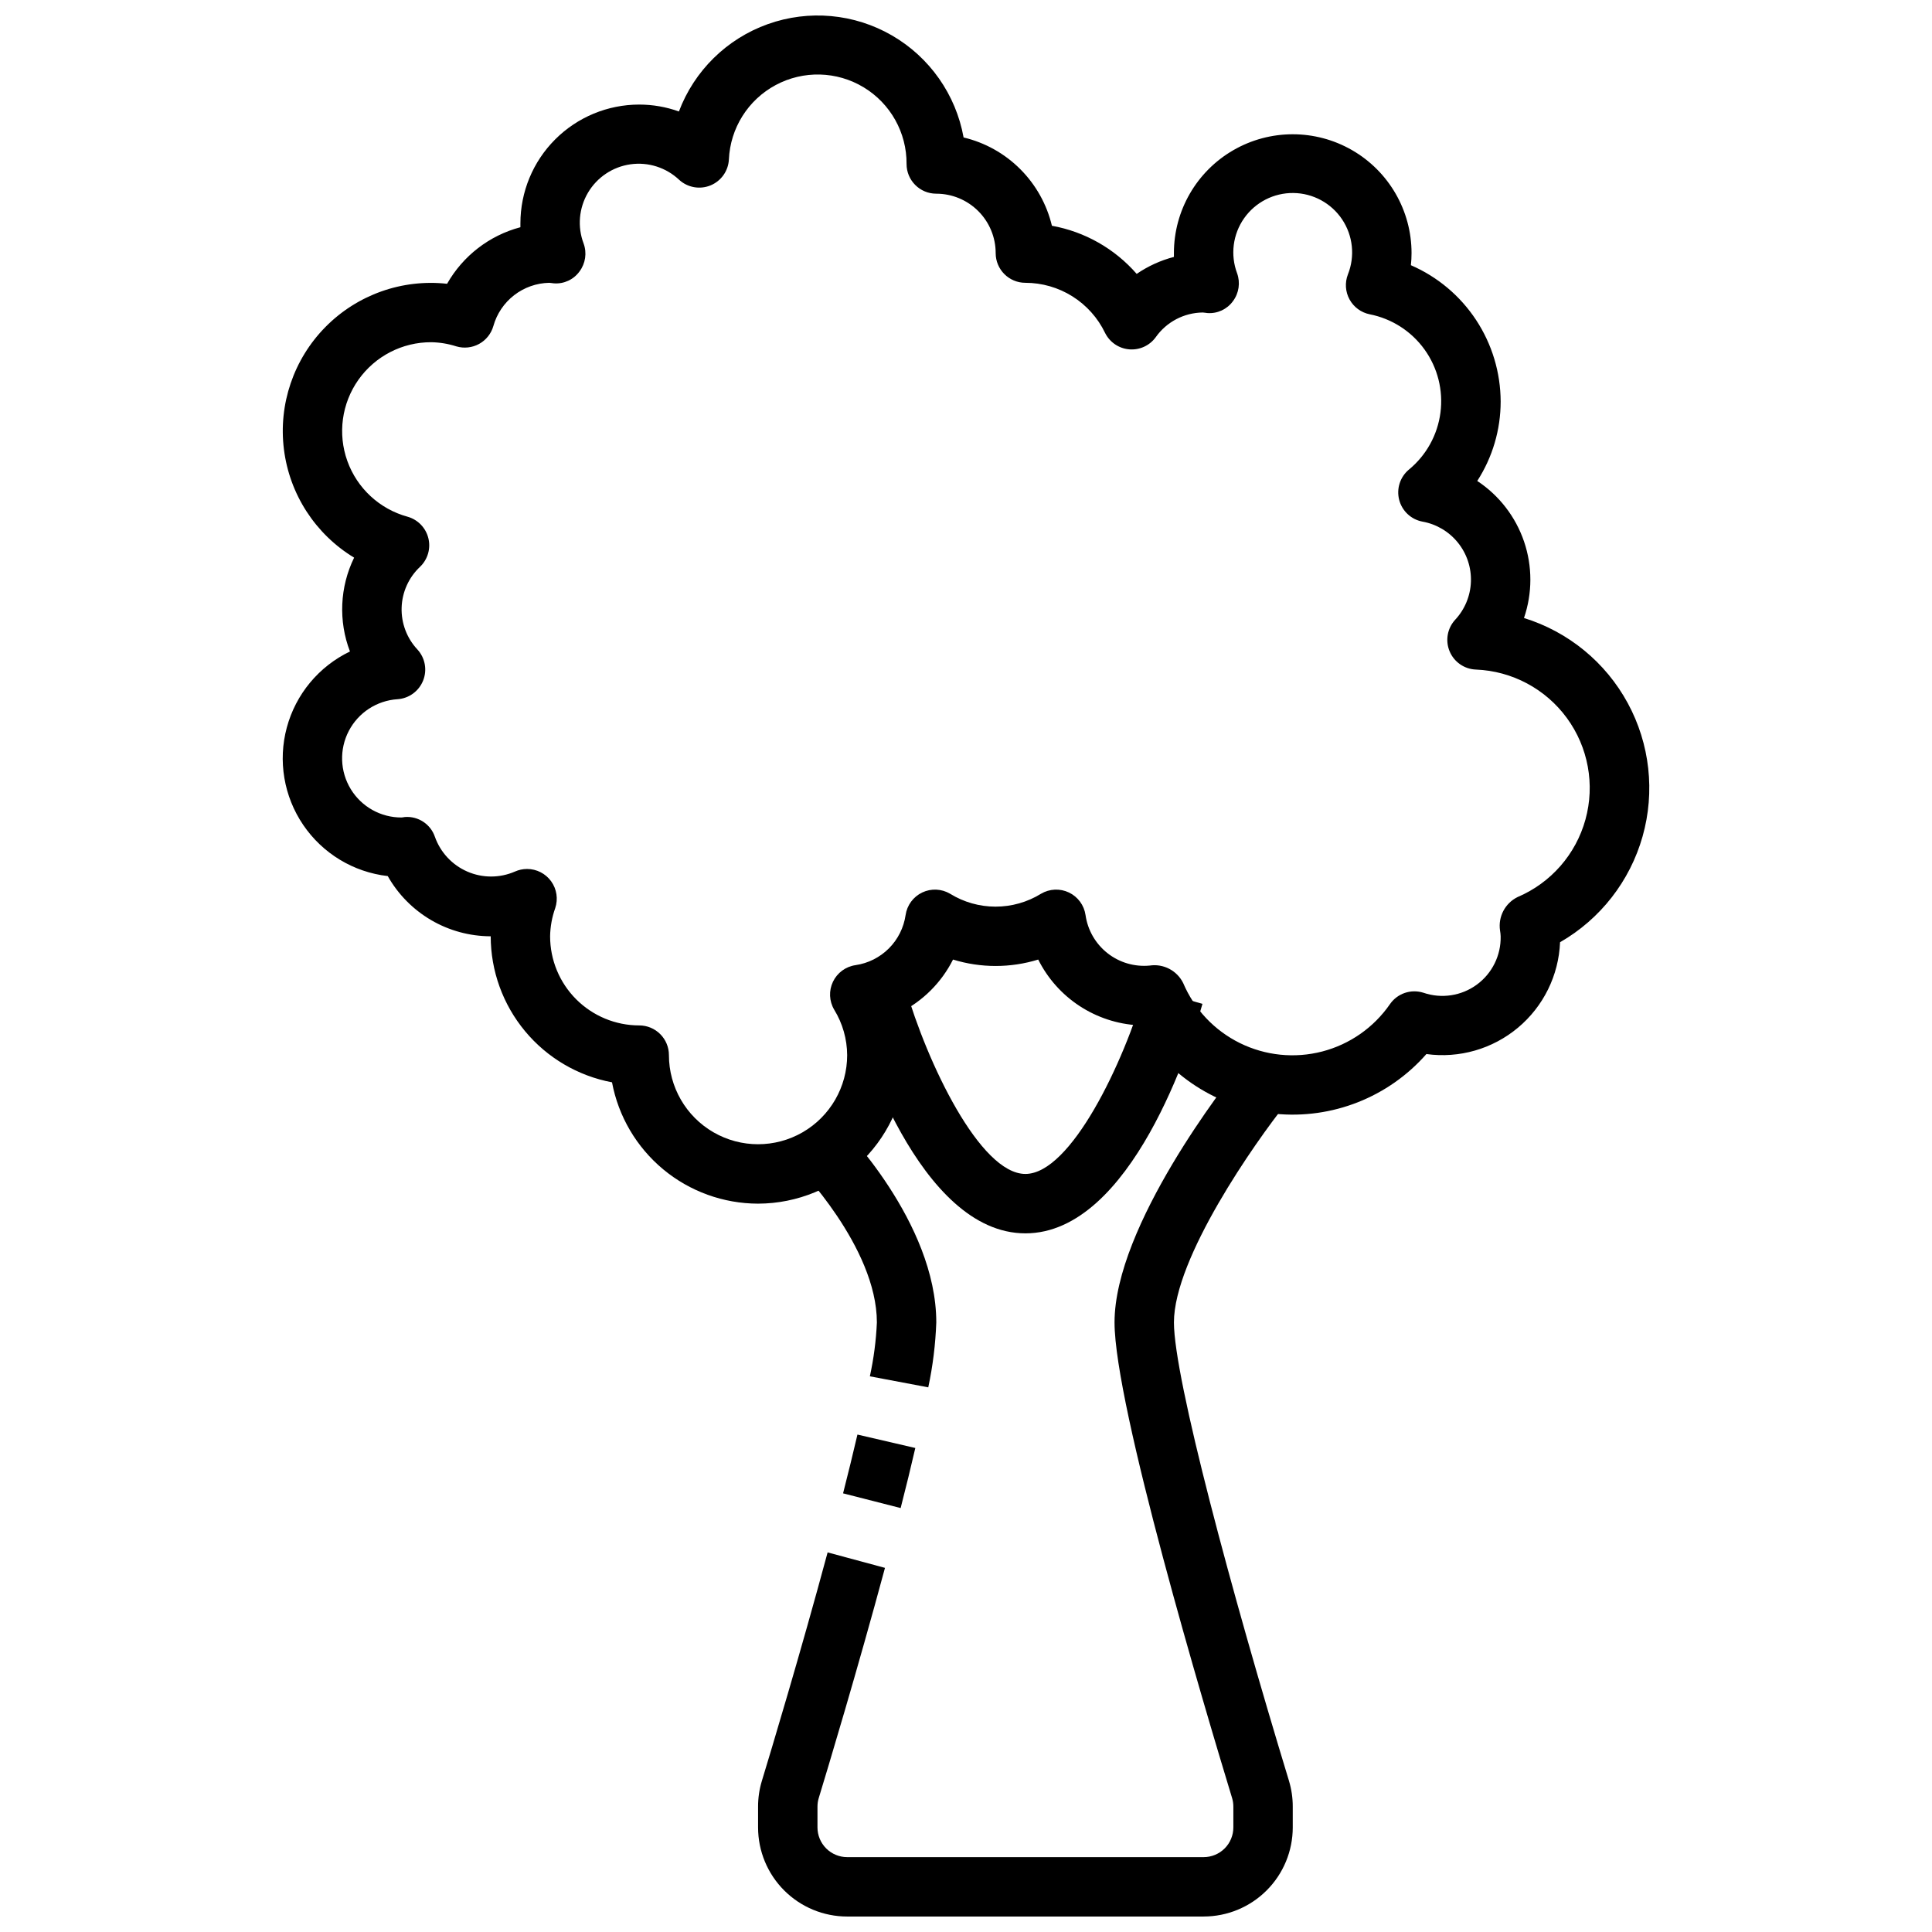
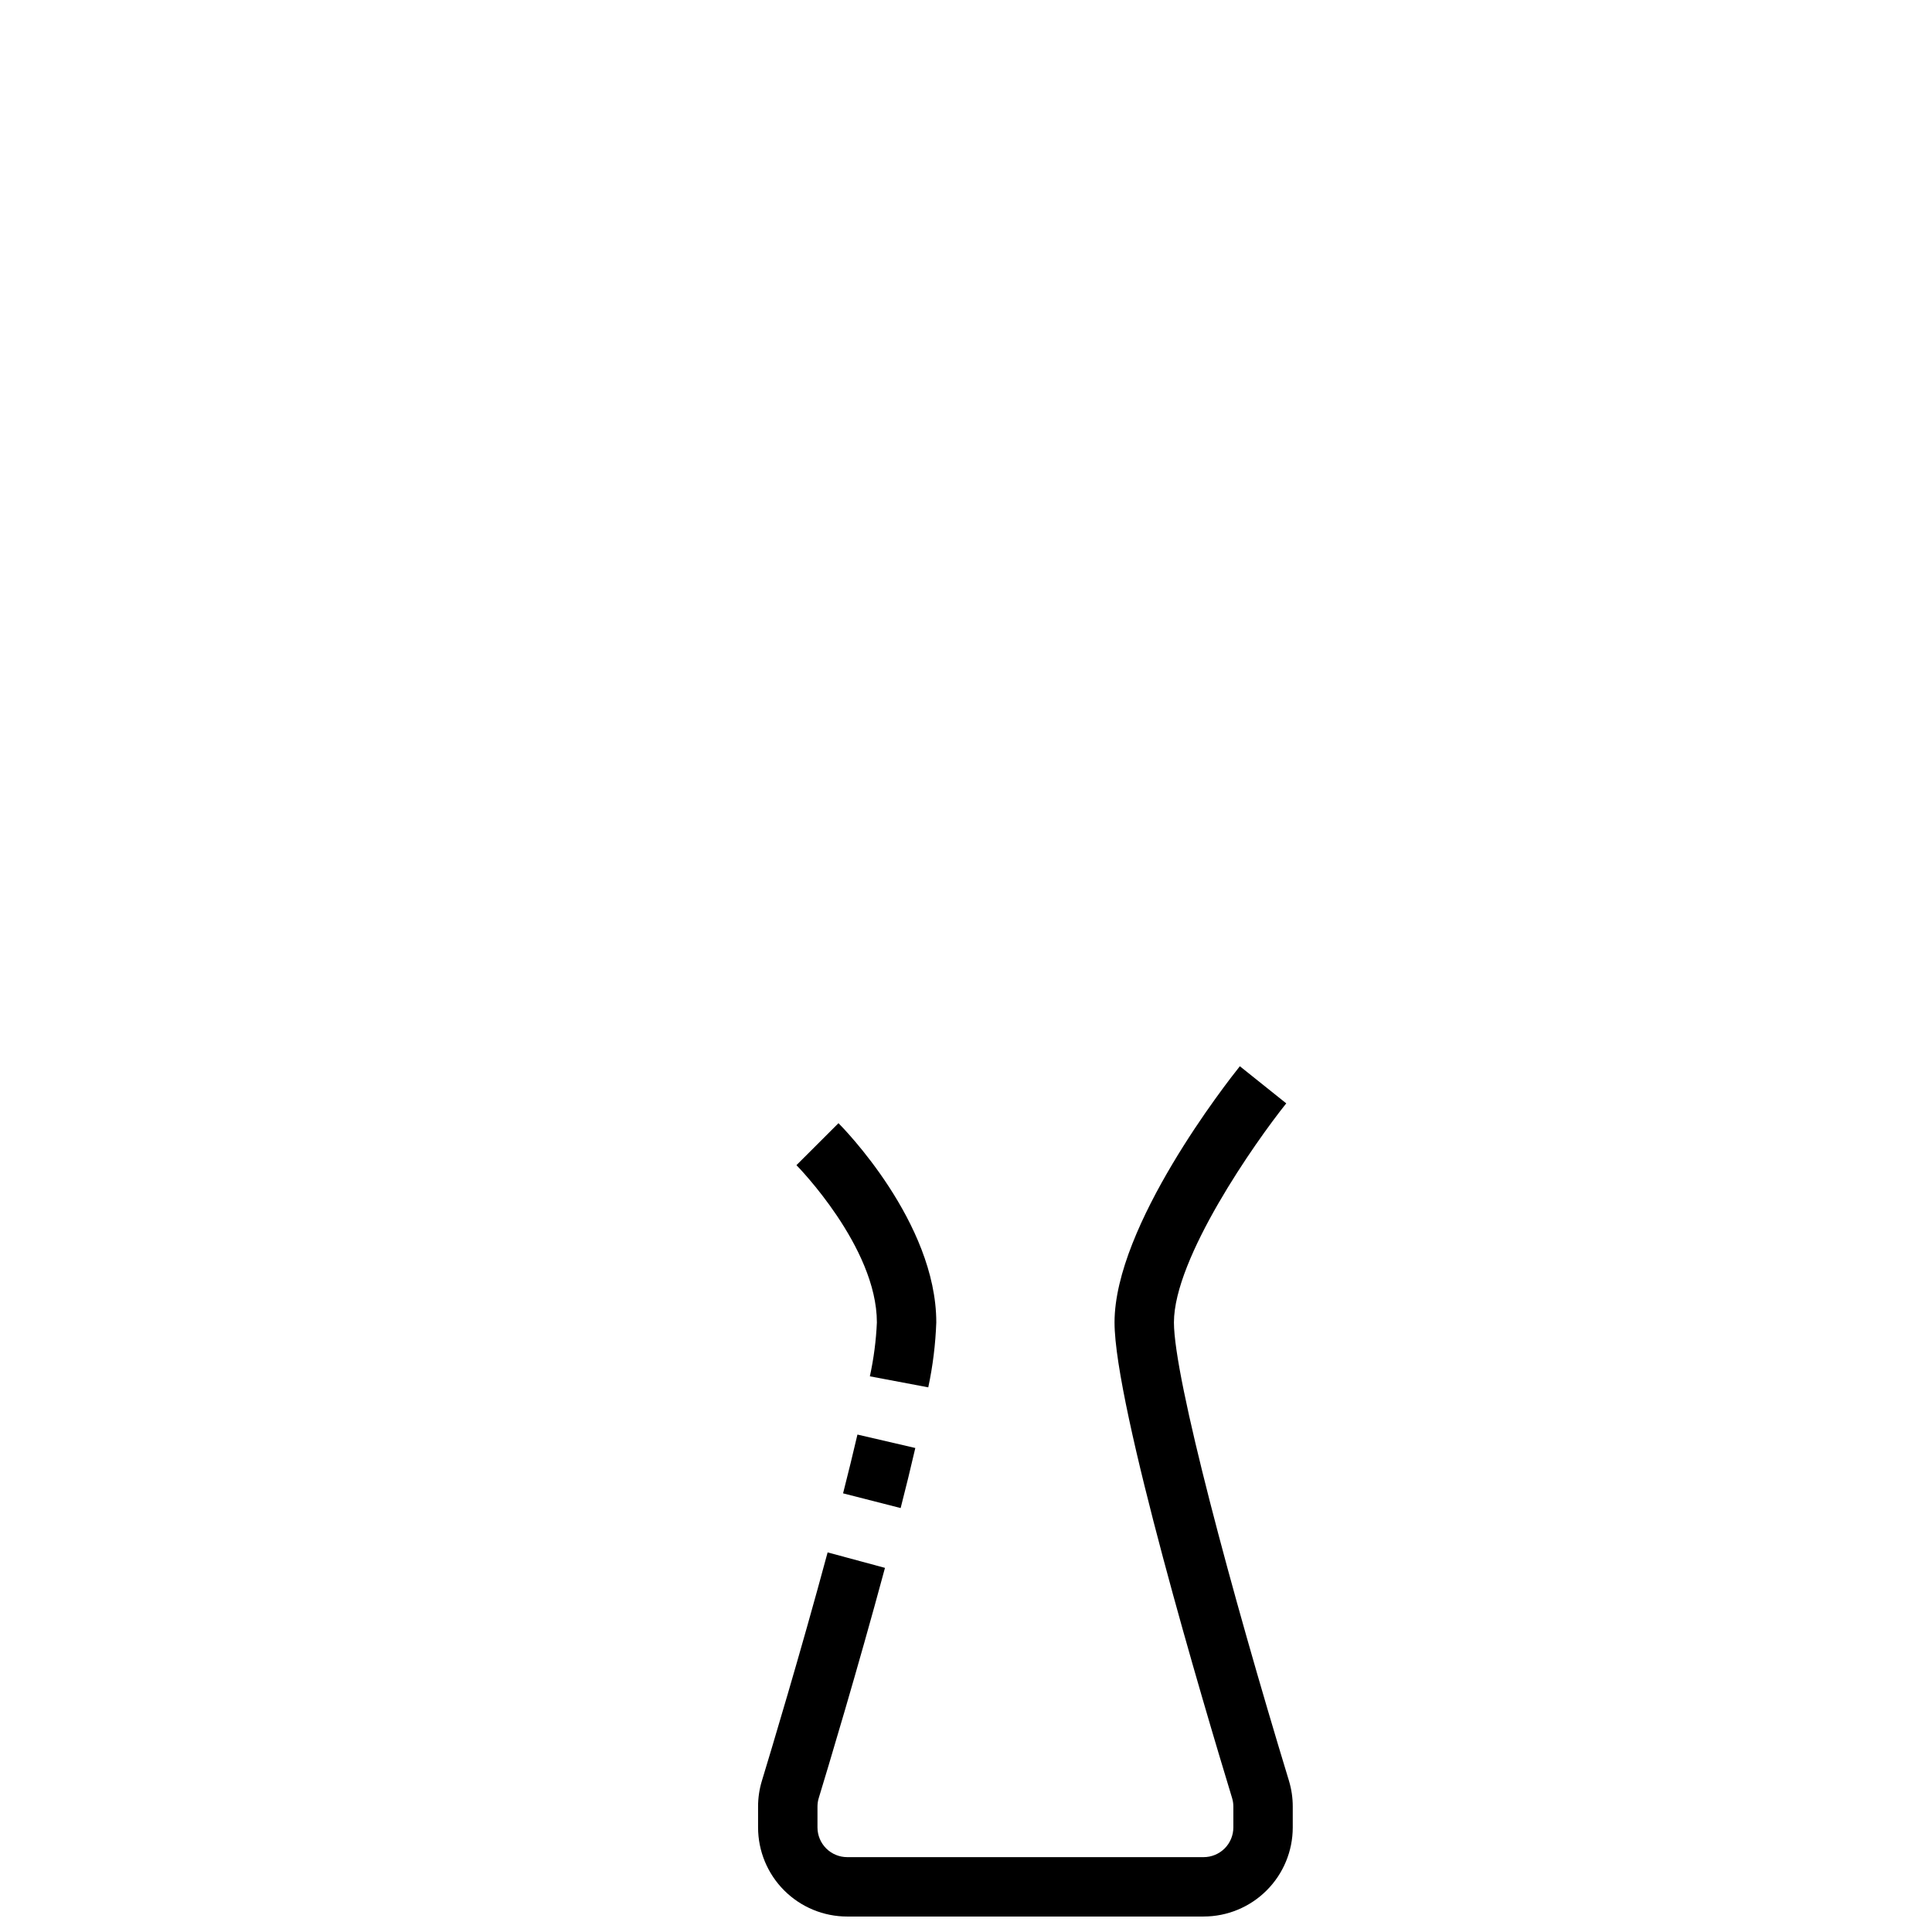
<svg xmlns="http://www.w3.org/2000/svg" width="800px" height="800px" version="1.1" viewBox="144 144 512 512">
  <defs>
    <clipPath id="b">
-       <path d="m218 148.09h364v314.91h-364z" />
-     </clipPath>
+       </clipPath>
    <clipPath id="a">
      <path d="m344 426h143v225.9h-143z" />
    </clipPath>
  </defs>
  <g clip-path="url(#b)">
    <path d="m344.89 462.98c-9.184-0.016-18.078-3.234-25.145-9.102-7.062-5.871-11.859-14.023-13.555-23.051-9.027-1.695-17.18-6.488-23.047-13.555-5.871-7.066-9.09-15.957-9.102-25.145-5.555-0.012-11.004-1.492-15.797-4.297-4.789-2.805-8.754-6.824-11.488-11.66-9.086-1.039-17.266-5.988-22.402-13.555-5.137-7.566-6.727-16.992-4.344-25.824 2.379-8.828 8.488-16.184 16.734-20.141-3.094-8.082-2.695-17.086 1.102-24.867-10.27-6.223-17.125-16.805-18.605-28.719-1.484-11.914 2.57-23.855 11-32.402 8.43-8.551 20.309-12.773 32.242-11.457 4.203-7.402 11.203-12.805 19.43-14.988v-1.016c0-8.352 3.316-16.363 9.223-22.266 5.906-5.906 13.914-9.223 22.266-9.223 3.586 0 7.144 0.621 10.516 1.832 4.074-10.805 12.691-19.27 23.562-23.152 10.875-3.879 22.906-2.785 32.898 3 9.992 5.785 16.938 15.672 18.984 27.035 5.684 1.355 10.883 4.258 15.012 8.391 4.133 4.133 7.039 9.328 8.395 15.012 8.719 1.57 16.645 6.07 22.465 12.754 3.004-2.059 6.34-3.578 9.863-4.496v-1.016c0-11.25 6.004-21.645 15.746-27.27 9.742-5.625 21.746-5.625 31.488 0 9.742 5.625 15.742 16.02 15.742 27.27 0 1.074-0.055 2.144-0.172 3.211 7.051 3.059 13.059 8.105 17.285 14.527 4.227 6.422 6.484 13.934 6.504 21.621-0.004 7.461-2.156 14.758-6.203 21.027 5.797 3.824 10.156 9.469 12.398 16.043s2.234 13.707-0.016 20.277c11.758 3.641 21.625 11.73 27.496 22.543 5.875 10.816 7.285 23.5 3.934 35.34-3.348 11.844-11.195 21.906-21.867 28.039-0.359 8.785-4.41 17.012-11.156 22.652-6.746 5.641-15.555 8.176-24.266 6.981-10.043 11.441-24.988 17.336-40.141 15.824-15.148-1.512-28.637-10.242-36.219-23.445-5.562-0.309-10.945-2.086-15.602-5.144-4.652-3.059-8.418-7.293-10.91-12.277-7.356 2.269-15.223 2.269-22.578 0-3.051 6.07-7.977 10.992-14.043 14.043 1.141 3.652 1.723 7.457 1.73 11.281-0.012 10.438-4.164 20.441-11.543 27.82-7.379 7.379-17.383 11.527-27.816 11.543zm-61.215-88.695c2.535 0 4.914 1.219 6.391 3.273 1.48 2.059 1.879 4.699 1.074 7.102-0.855 2.398-1.312 4.922-1.355 7.469 0 6.266 2.488 12.273 6.918 16.699 4.43 4.43 10.438 6.918 16.699 6.918 2.086 0 4.09 0.828 5.566 2.305 1.477 1.477 2.305 3.481 2.305 5.566 0 8.438 4.504 16.234 11.809 20.453 7.309 4.219 16.309 4.219 23.617 0 7.305-4.219 11.809-12.016 11.809-20.453-0.023-4.25-1.211-8.414-3.434-12.035-1.34-2.262-1.465-5.039-0.332-7.41 1.133-2.371 3.375-4.023 5.977-4.398 3.348-0.488 6.445-2.043 8.84-4.434 2.391-2.391 3.945-5.492 4.434-8.84 0.375-2.598 2.023-4.84 4.394-5.977 2.371-1.133 5.152-1.008 7.41 0.336 3.621 2.231 7.789 3.41 12.039 3.41s8.418-1.18 12.035-3.41c2.262-1.344 5.043-1.469 7.414-0.336 2.371 1.137 4.019 3.379 4.394 5.977 0.57 3.992 2.652 7.609 5.824 10.102 3.168 2.496 7.176 3.668 11.188 3.281 3.644-0.547 7.227 1.324 8.863 4.629 2.945 6.941 8.289 12.59 15.051 15.922 6.766 3.328 14.5 4.117 21.797 2.223 7.297-1.898 13.672-6.352 17.957-12.555 1.973-2.844 5.566-4.066 8.863-3.016 4.781 1.641 10.059 0.844 14.137-2.137 4.078-2.981 6.441-7.769 6.332-12.82-0.02-0.512-0.074-1.02-0.164-1.527-0.547-3.644 1.324-7.227 4.629-8.863 8.824-3.742 15.457-11.312 18.008-20.555 2.551-9.242 0.742-19.145-4.914-26.887-5.656-7.742-14.535-12.477-24.117-12.855-3.066-0.117-5.785-2-6.969-4.832-1.184-2.832-0.613-6.094 1.461-8.355 2.562-2.75 4.051-6.332 4.184-10.09 0.137-3.758-1.086-7.438-3.449-10.363-2.359-2.93-5.695-4.906-9.395-5.57-2.996-0.562-5.394-2.801-6.164-5.75-0.77-2.945 0.23-6.074 2.566-8.027 4.606-3.789 7.598-9.184 8.367-15.098 0.77-5.914-0.738-11.898-4.219-16.738-3.481-4.84-8.676-8.176-14.523-9.328-2.277-0.457-4.234-1.898-5.348-3.934-1.117-2.035-1.277-4.457-0.438-6.621 1.926-4.824 1.352-10.285-1.535-14.602-2.891-4.316-7.719-6.93-12.914-6.988-5.191-0.055-10.078 2.453-13.062 6.703-2.981 4.25-3.676 9.699-1.852 14.562 0.902 2.496 0.492 5.277-1.094 7.402-1.562 2.156-4.133 3.352-6.789 3.148-0.203-0.016-0.988-0.145-1.219-0.145-4.965 0.055-9.602 2.492-12.461 6.551-1.621 2.231-4.293 3.449-7.043 3.211-2.746-0.234-5.168-1.895-6.387-4.367-1.914-3.973-4.914-7.324-8.648-9.672s-8.055-3.59-12.465-3.594c-4.348 0-7.871-3.523-7.871-7.871 0-4.176-1.66-8.18-4.613-11.133-2.953-2.953-6.957-4.613-11.133-4.613-4.348 0-7.871-3.523-7.871-7.871 0.059-8.309-4.269-16.035-11.383-20.328-7.113-4.293-15.965-4.519-23.293-0.594-7.324 3.922-12.039 11.418-12.406 19.719-0.156 3.043-2.055 5.723-4.875 6.879s-6.055 0.578-8.305-1.48c-3.449-3.258-8.195-4.773-12.895-4.113-4.703 0.664-8.844 3.426-11.262 7.512-2.418 4.086-2.844 9.051-1.16 13.488 0.906 2.492 0.496 5.273-1.094 7.398-1.559 2.16-4.129 3.352-6.785 3.148-0.219-0.016-1.008-0.141-1.234-0.141-3.371 0.066-6.633 1.219-9.301 3.281-2.668 2.066-4.598 4.934-5.508 8.18-0.578 2.019-1.938 3.727-3.777 4.734-1.84 1.012-4.008 1.246-6.023 0.652-2.152-0.691-4.391-1.062-6.652-1.102-7.672-0.031-14.879 3.688-19.309 9.953-4.43 6.269-5.523 14.305-2.934 21.527 2.594 7.227 8.543 12.734 15.945 14.758 2.727 0.762 4.832 2.926 5.519 5.672 0.688 2.742-0.152 5.644-2.195 7.602-2.996 2.816-4.754 6.707-4.883 10.816-0.129 4.113 1.375 8.105 4.188 11.105 2.043 2.231 2.629 5.434 1.504 8.238-1.121 2.809-3.754 4.727-6.769 4.934-5.484 0.348-10.387 3.539-12.926 8.414-2.539 4.875-2.34 10.719 0.523 15.414 2.863 4.691 7.969 7.543 13.465 7.516 0.188 0 0.699-0.109 0.891-0.125 3.539-0.262 6.812 1.902 7.949 5.266 1.469 4.125 4.582 7.457 8.598 9.199 4.012 1.742 8.57 1.742 12.586-0.004 1.016-0.457 2.117-0.691 3.227-0.691z" />
  </g>
-   <path d="m415.74 470.85c-28.125 0-44.027-50.656-46.926-60.812l15.129-4.328c5.719 19.914 19.77 49.395 31.797 49.395 12.027 0 26.098-29.473 31.797-49.398l15.129 4.328c-2.898 10.16-18.797 60.816-46.926 60.816z" />
  <path d="m390 511.66-15.477-2.922c1.027-4.699 1.648-9.477 1.859-14.281 0-20.012-21.105-41.461-21.316-41.676l11.141-11.125c1.059 1.059 25.918 26.234 25.918 52.801-0.207 5.785-0.918 11.543-2.125 17.203z" />
  <path d="m382.68 543.65-15.258-3.898c1.371-5.367 2.652-10.621 3.809-15.578l15.336 3.559c-1.164 5.07-2.477 10.422-3.887 15.918z" />
  <g clip-path="url(#a)">
    <path d="m462.98 651.9h-94.465c-6.266 0-12.273-2.488-16.699-6.918-4.43-4.426-6.918-10.434-6.918-16.695v-5.512c-0.004-2.312 0.336-4.613 1.008-6.824 2.273-7.469 10.234-33.852 17.422-60.551l15.199 4.102c-7.25 26.922-15.273 53.531-17.555 61.016v-0.004c-0.223 0.734-0.332 1.496-0.332 2.262v5.512c0 2.086 0.832 4.09 2.309 5.566 1.477 1.473 3.477 2.305 5.566 2.305h94.465c2.086 0 4.09-0.832 5.566-2.305 1.473-1.477 2.305-3.481 2.305-5.566v-5.512c0-0.77-0.109-1.531-0.332-2.269-7.305-24-31.156-104-31.156-126.05 0-25.641 29.812-63.645 33.211-67.895l12.297 9.84c-8.281 10.352-29.766 40.98-29.766 58.055 0 14.762 15.305 71.637 30.48 121.46v0.004c0.672 2.219 1.012 4.527 1.008 6.848v5.512c0 6.262-2.488 12.27-6.918 16.695-4.426 4.43-10.434 6.918-16.695 6.918z" />
  </g>
</svg>